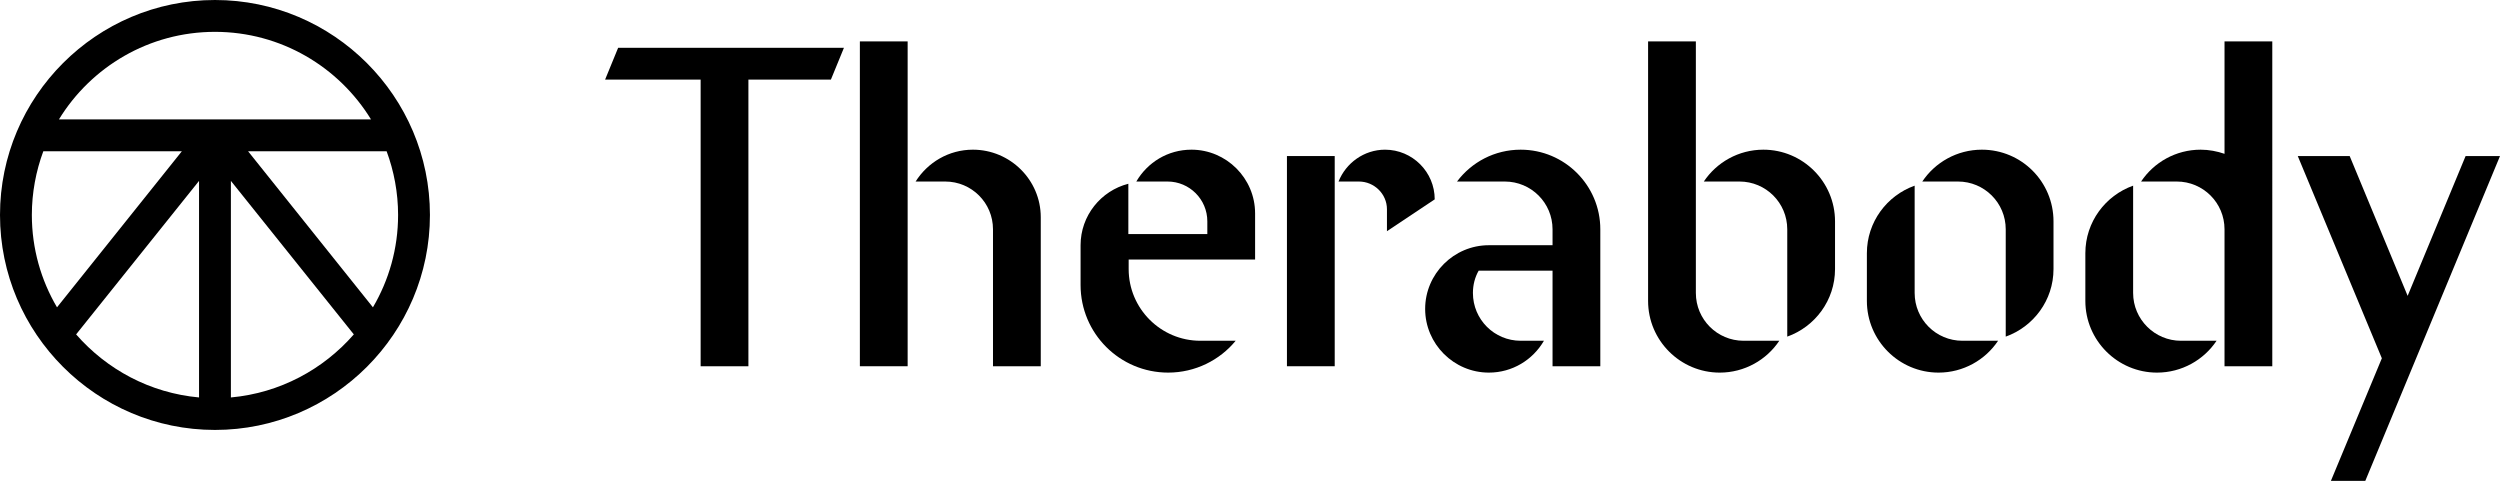
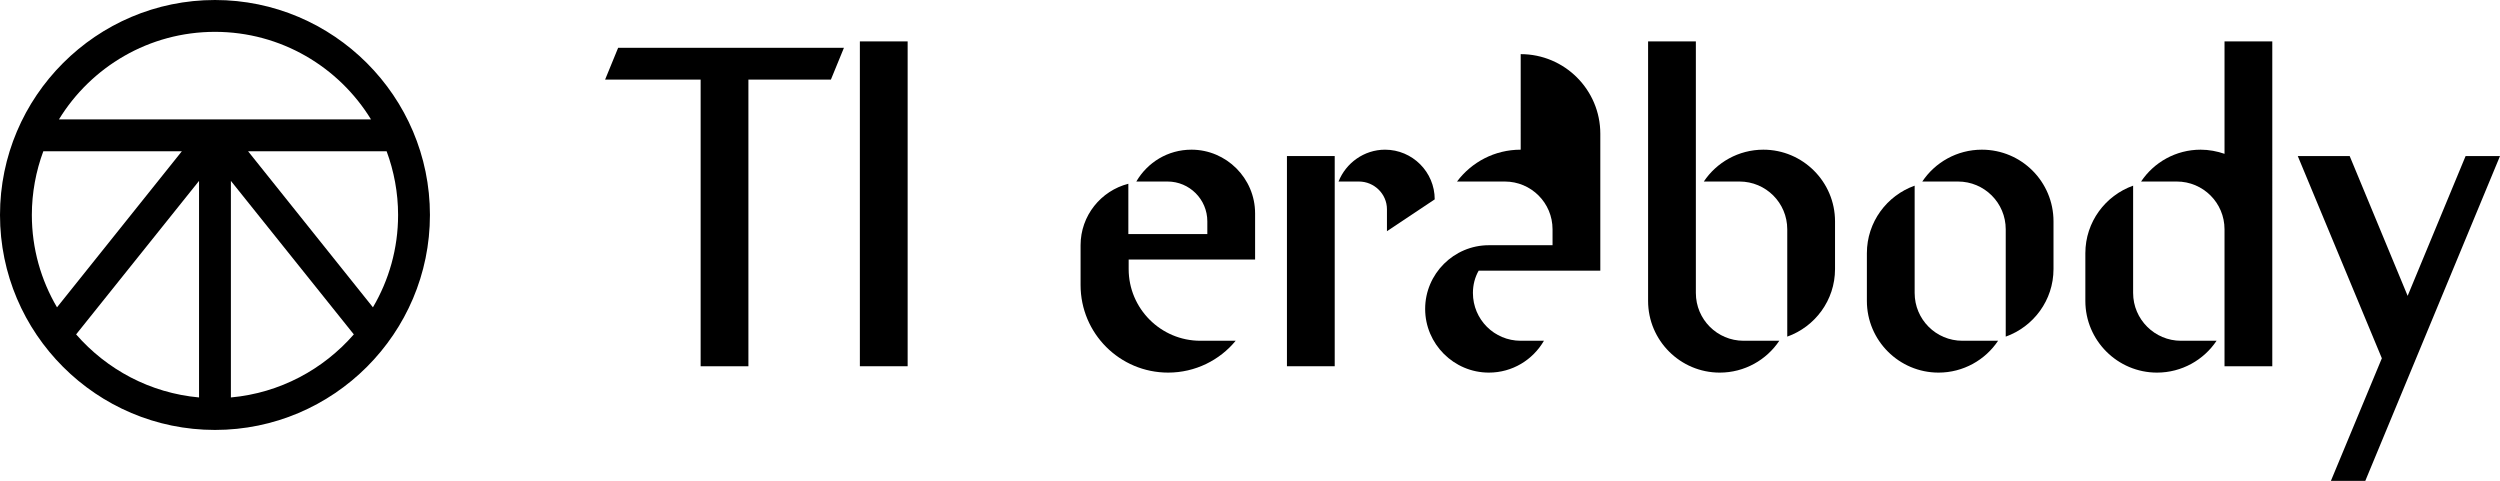
<svg xmlns="http://www.w3.org/2000/svg" xmlns:xlink="http://www.w3.org/1999/xlink" id="Livello_2" width="785" height="151" viewBox="0 0 785 151">
  <g id="Livello_1-2" data-name="Livello_1">
    <g id="black-rgb">
      <path id="logoMark" d="M67.5,0C30.3,0,0,30.3,0,67.5s30.3,67.5,67.5,67.5,67.5-30.3,67.5-67.5S104.7,0,67.5,0ZM125,67.5c0,10.6-2.9,20.5-7.9,29l-39.2-49h43.5c2.3,6.2,3.6,13,3.6,20ZM67.5,10c20.7,0,38.9,11,49,27.5H18.5c10.1-16.5,28.3-27.5,49-27.5ZM13.6,47.5h43.5l-39.2,49c-5-8.5-7.9-18.4-7.9-29,0-7,1.3-13.8,3.6-20ZM23.9,105l38.6-48.2v68c-15.4-1.4-29-8.8-38.6-19.8ZM72.5,124.8V56.8l38.6,48.2c-9.6,11-23.2,18.4-38.6,19.8Z" />
      <g id="type">
        <a xlink:href="83.3564705882353">
-           <path id="type__x3C_PathItem_x3E_" d="M305.5,47c-7.6,0-14.2,4-18,10h9.3c8.3,0,15,6.7,15,15v43h15v-46.8c0-11.7-9.6-21.2-21.3-21.2Z" />
-         </a>
+           </a>
        <a xlink:href="83.3564705882353">
          <rect id="type__x3C_PathItem_x3E_-2" data-name="type__x3C_PathItem_x3E_" x="270" y="13" width="15" height="102" />
        </a>
        <a xlink:href="83.3564705882353">
          <polygon id="type__x3C_PathItem_x3E_-3" data-name="type__x3C_PathItem_x3E_" points="190 25 220 25 220 115 235 115 235 25 260.9 25 265 15 194.1 15 190 25" />
        </a>
        <a xlink:href="83.3564705882353">
          <path id="type__x3C_PathItem_x3E_-4" data-name="type__x3C_PathItem_x3E_" d="M669.8,92v-33.7c-8.7,3.1-15,11.4-15,21.2v15c0,12.4,10.1,22.5,22.5,22.5,7.8,0,14.7-4,18.7-10h-11.2c-8.2,0-15-6.7-15-15Z" />
        </a>
        <a xlink:href="83.3564705882353">
          <path id="type__x3C_PathItem_x3E_-5" data-name="type__x3C_PathItem_x3E_" d="M698.5,48.3c-2.3-.8-4.9-1.3-7.5-1.3-7.8,0-14.7,4-18.7,10h11.2c8.3,0,15,6.7,15,15v43h15V13h-15v35.3Z" />
        </a>
        <a xlink:href="83.3564705882353">
          <rect id="type__x3C_PathItem_x3E_-6" data-name="type__x3C_PathItem_x3E_" x="404.1" y="49" width="15" height="66" />
        </a>
        <a xlink:href="83.3564705882353">
          <path id="type__x3C_PathItem_x3E_-7" data-name="type__x3C_PathItem_x3E_" d="M532.5,92V13h-15v81.5c0,12.4,10.1,22.5,22.5,22.5,7.8,0,14.7-4,18.7-10h-11.2c-8.3,0-15-6.7-15-15Z" />
        </a>
        <a xlink:href="83.3564705882353">
          <path id="type__x3C_PathItem_x3E_-8" data-name="type__x3C_PathItem_x3E_" d="M553.7,47c-7.8,0-14.7,4-18.7,10h11.2c8.3,0,15,6.7,15,15v33.7c8.7-3.1,15-11.4,15-21.2v-15c0-12.4-10.1-22.5-22.5-22.5Z" />
        </a>
        <a xlink:href="83.3564705882353">
-           <path id="type__x3C_PathItem_x3E_-9" data-name="type__x3C_PathItem_x3E_" d="M477.5,47c-8.2,0-15.4,3.9-20,10h15c8.3,0,15,6.7,15,15v5h-20c-11,0-20,9-20,20s9,20,20,20c7.4,0,13.8-4,17.3-10h-7.3c-8.3,0-15-6.7-15-15,0-2.5.6-4.9,1.8-7h23.2v30h15v-43c0-13.8-11.2-25-25-25Z" />
+           <path id="type__x3C_PathItem_x3E_-9" data-name="type__x3C_PathItem_x3E_" d="M477.5,47c-8.2,0-15.4,3.9-20,10h15c8.3,0,15,6.7,15,15v5h-20c-11,0-20,9-20,20s9,20,20,20c7.4,0,13.8-4,17.3-10h-7.3c-8.3,0-15-6.7-15-15,0-2.5.6-4.9,1.8-7h23.2h15v-43c0-13.8-11.2-25-25-25Z" />
        </a>
        <a xlink:href="83.3564705882353">
          <path id="type__x3C_PathItem_x3E_-10" data-name="type__x3C_PathItem_x3E_" d="M622.3,47c-7.8,0-14.7,4-18.7,10h11.2c8.3,0,15,6.7,15,15v33.7c8.7-3.1,15-11.4,15-21.2v-15c0-12.4-10-22.5-22.5-22.5Z" />
        </a>
        <a xlink:href="83.3564705882353">
          <path id="type__x3C_PathItem_x3E_-11" data-name="type__x3C_PathItem_x3E_" d="M601.2,92v-33.7c-8.7,3.1-15,11.4-15,21.2v15c0,12.4,10.1,22.5,22.5,22.5,7.8,0,14.7-4,18.7-10h-11.2c-8.3,0-15-6.7-15-15Z" />
        </a>
        <a xlink:href="83.3564705882353">
          <path id="type__x3C_PathItem_x3E_-12" data-name="type__x3C_PathItem_x3E_" d="M374.1,47c-7.4,0-13.8,4-17.3,10h9.8c6.9,0,12.5,5.6,12.5,12.5v4h-24.8v-15.8c-8.6,2.2-15,10-15,19.3v12.5c0,15.2,12.3,27.5,27.5,27.5,8.5,0,16.2-3.9,21.2-10h-11.1c-12.4,0-22.5-10.1-22.5-22.5v-3h39.7v-14.5c0-11-9-20-20-20Z" />
        </a>
        <a xlink:href="83.3564705882353">
          <path id="type__x3C_PathItem_x3E_-13" data-name="type__x3C_PathItem_x3E_" d="M450.5,62.6c0-8.6-7-15.6-15.6-15.6-6.6,0-12.3,4.2-14.6,10h6.4c4.8,0,8.8,3.9,8.8,8.7v6.9l15-10Z" />
        </a>
        <a xlink:href="83.3564705882353">
          <polygon id="type__x3C_PathItem_x3E_-14" data-name="type__x3C_PathItem_x3E_" points="774.2 49 756 92.9 737.8 49 721.5 49 747.9 112.5 731.9 151 742.7 151 785 49 774.2 49" />
        </a>
      </g>
    </g>
  </g>
</svg>